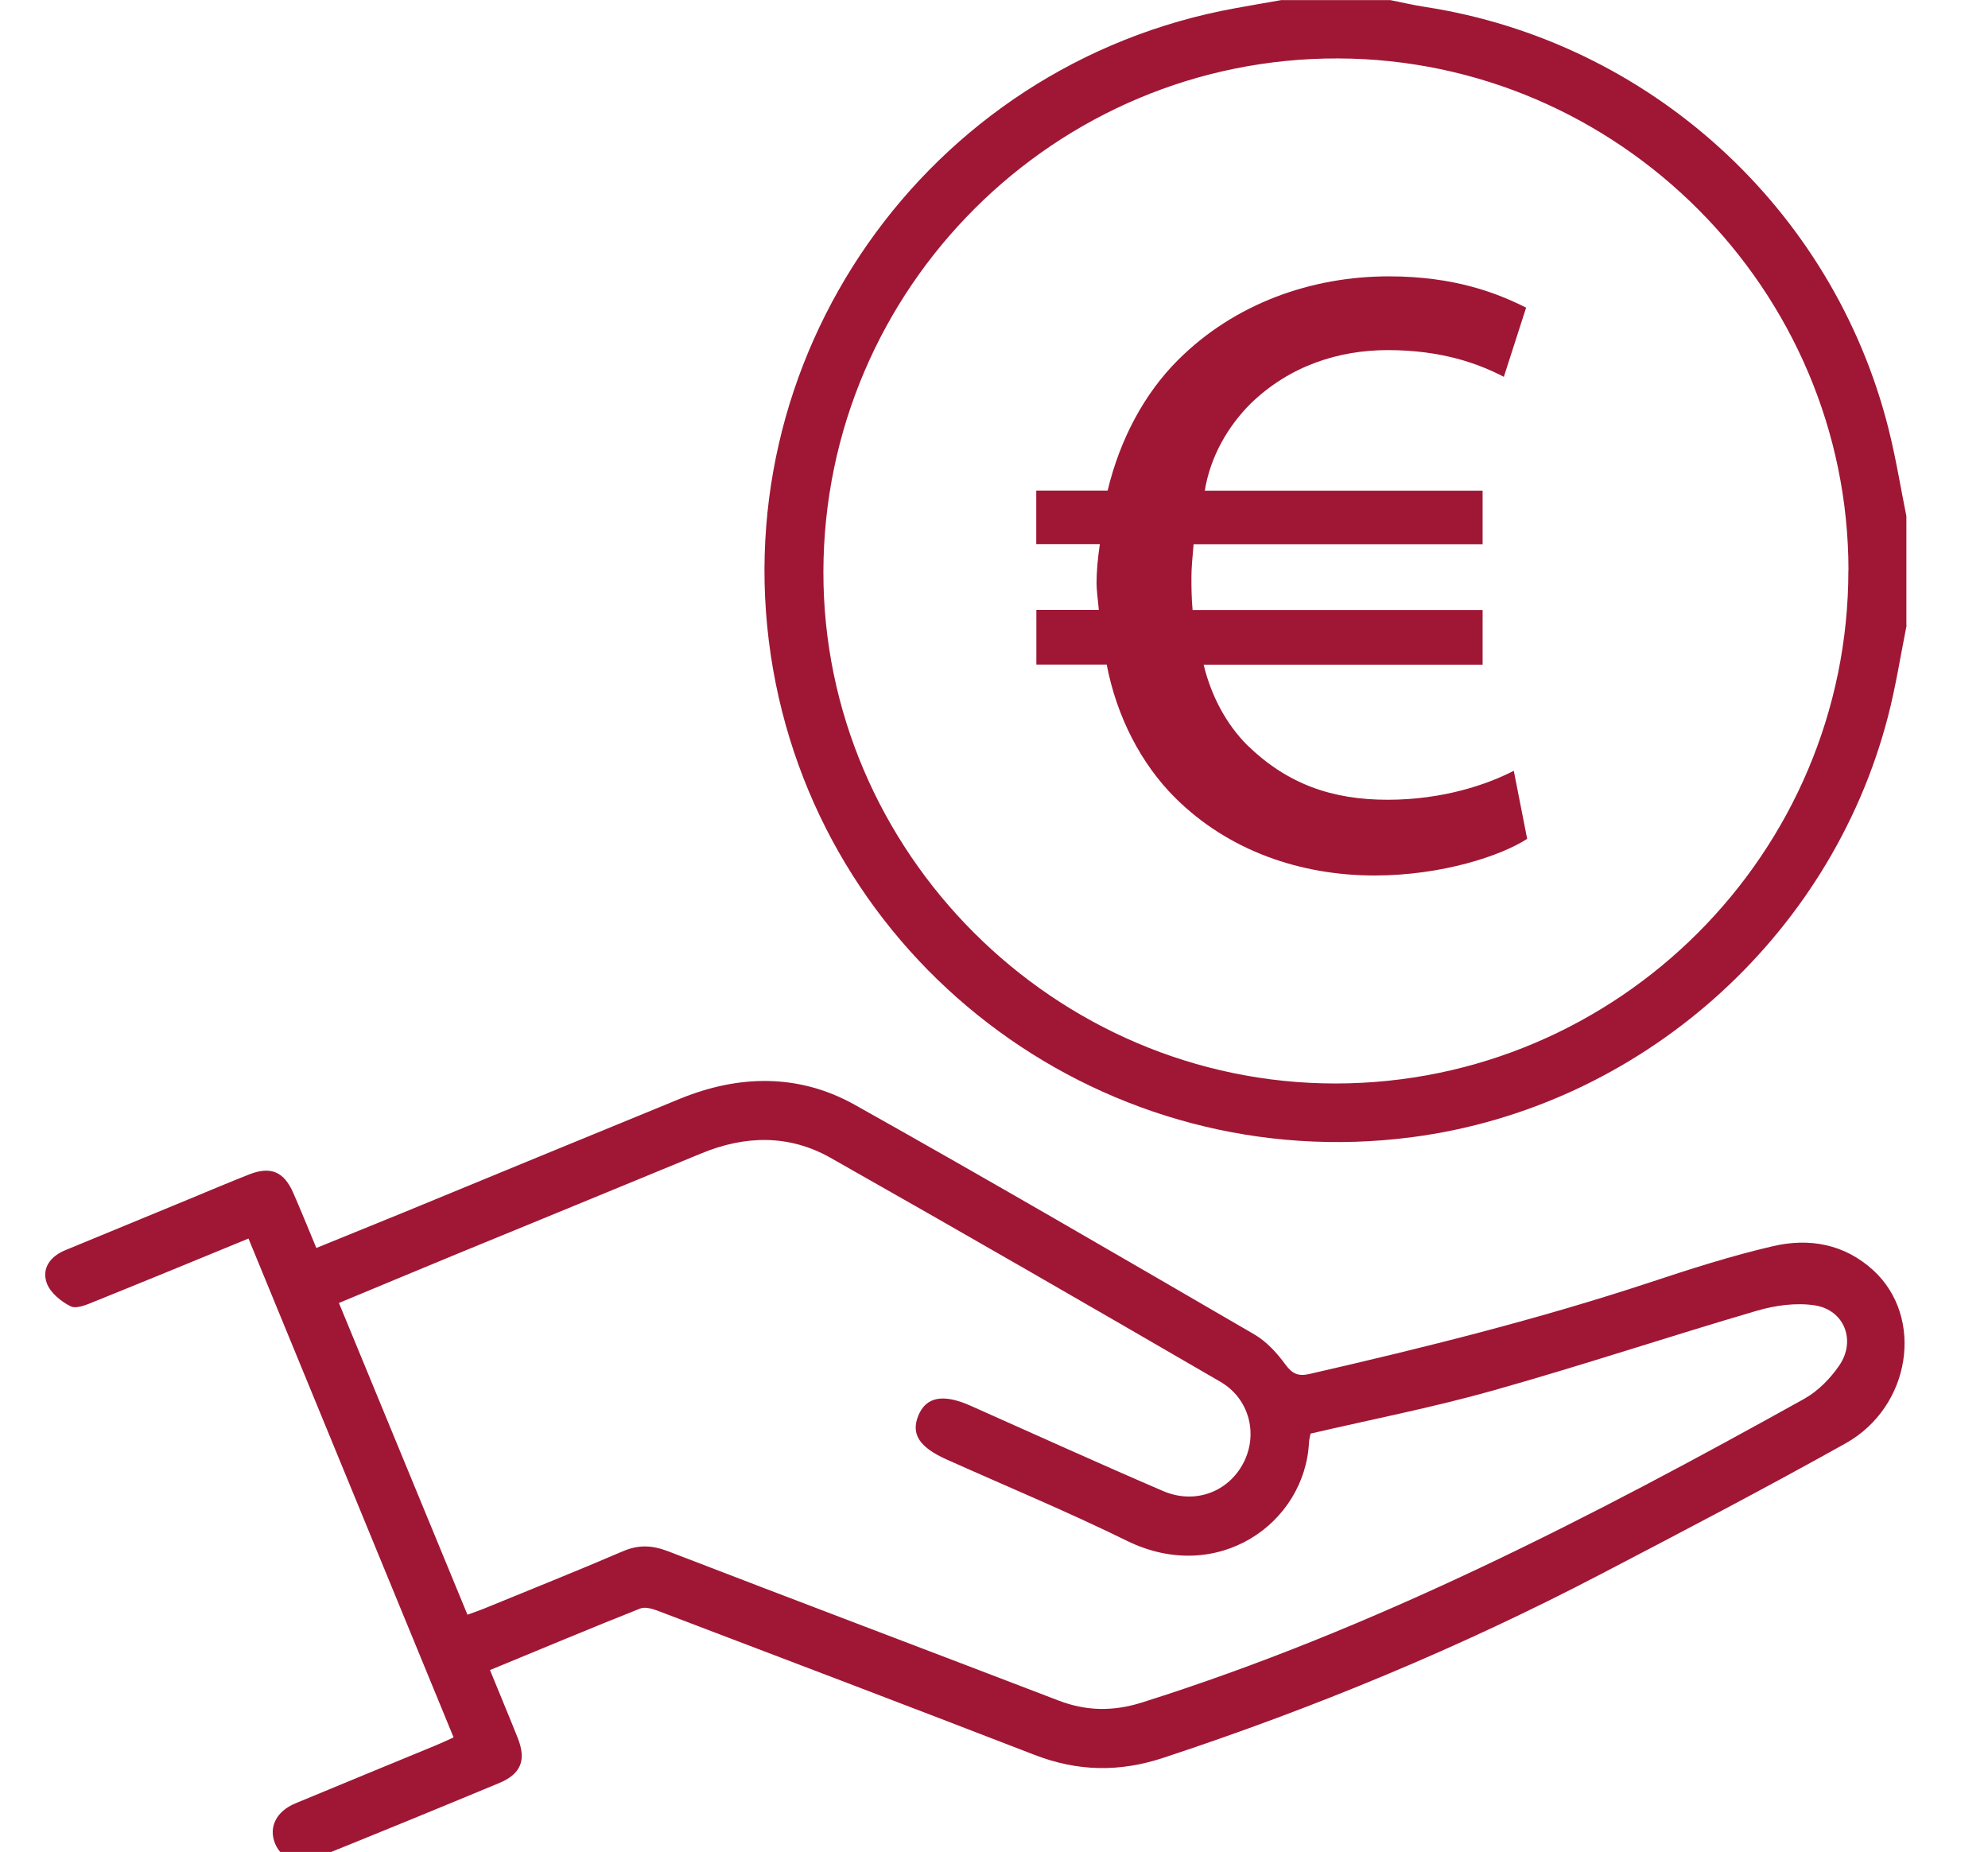
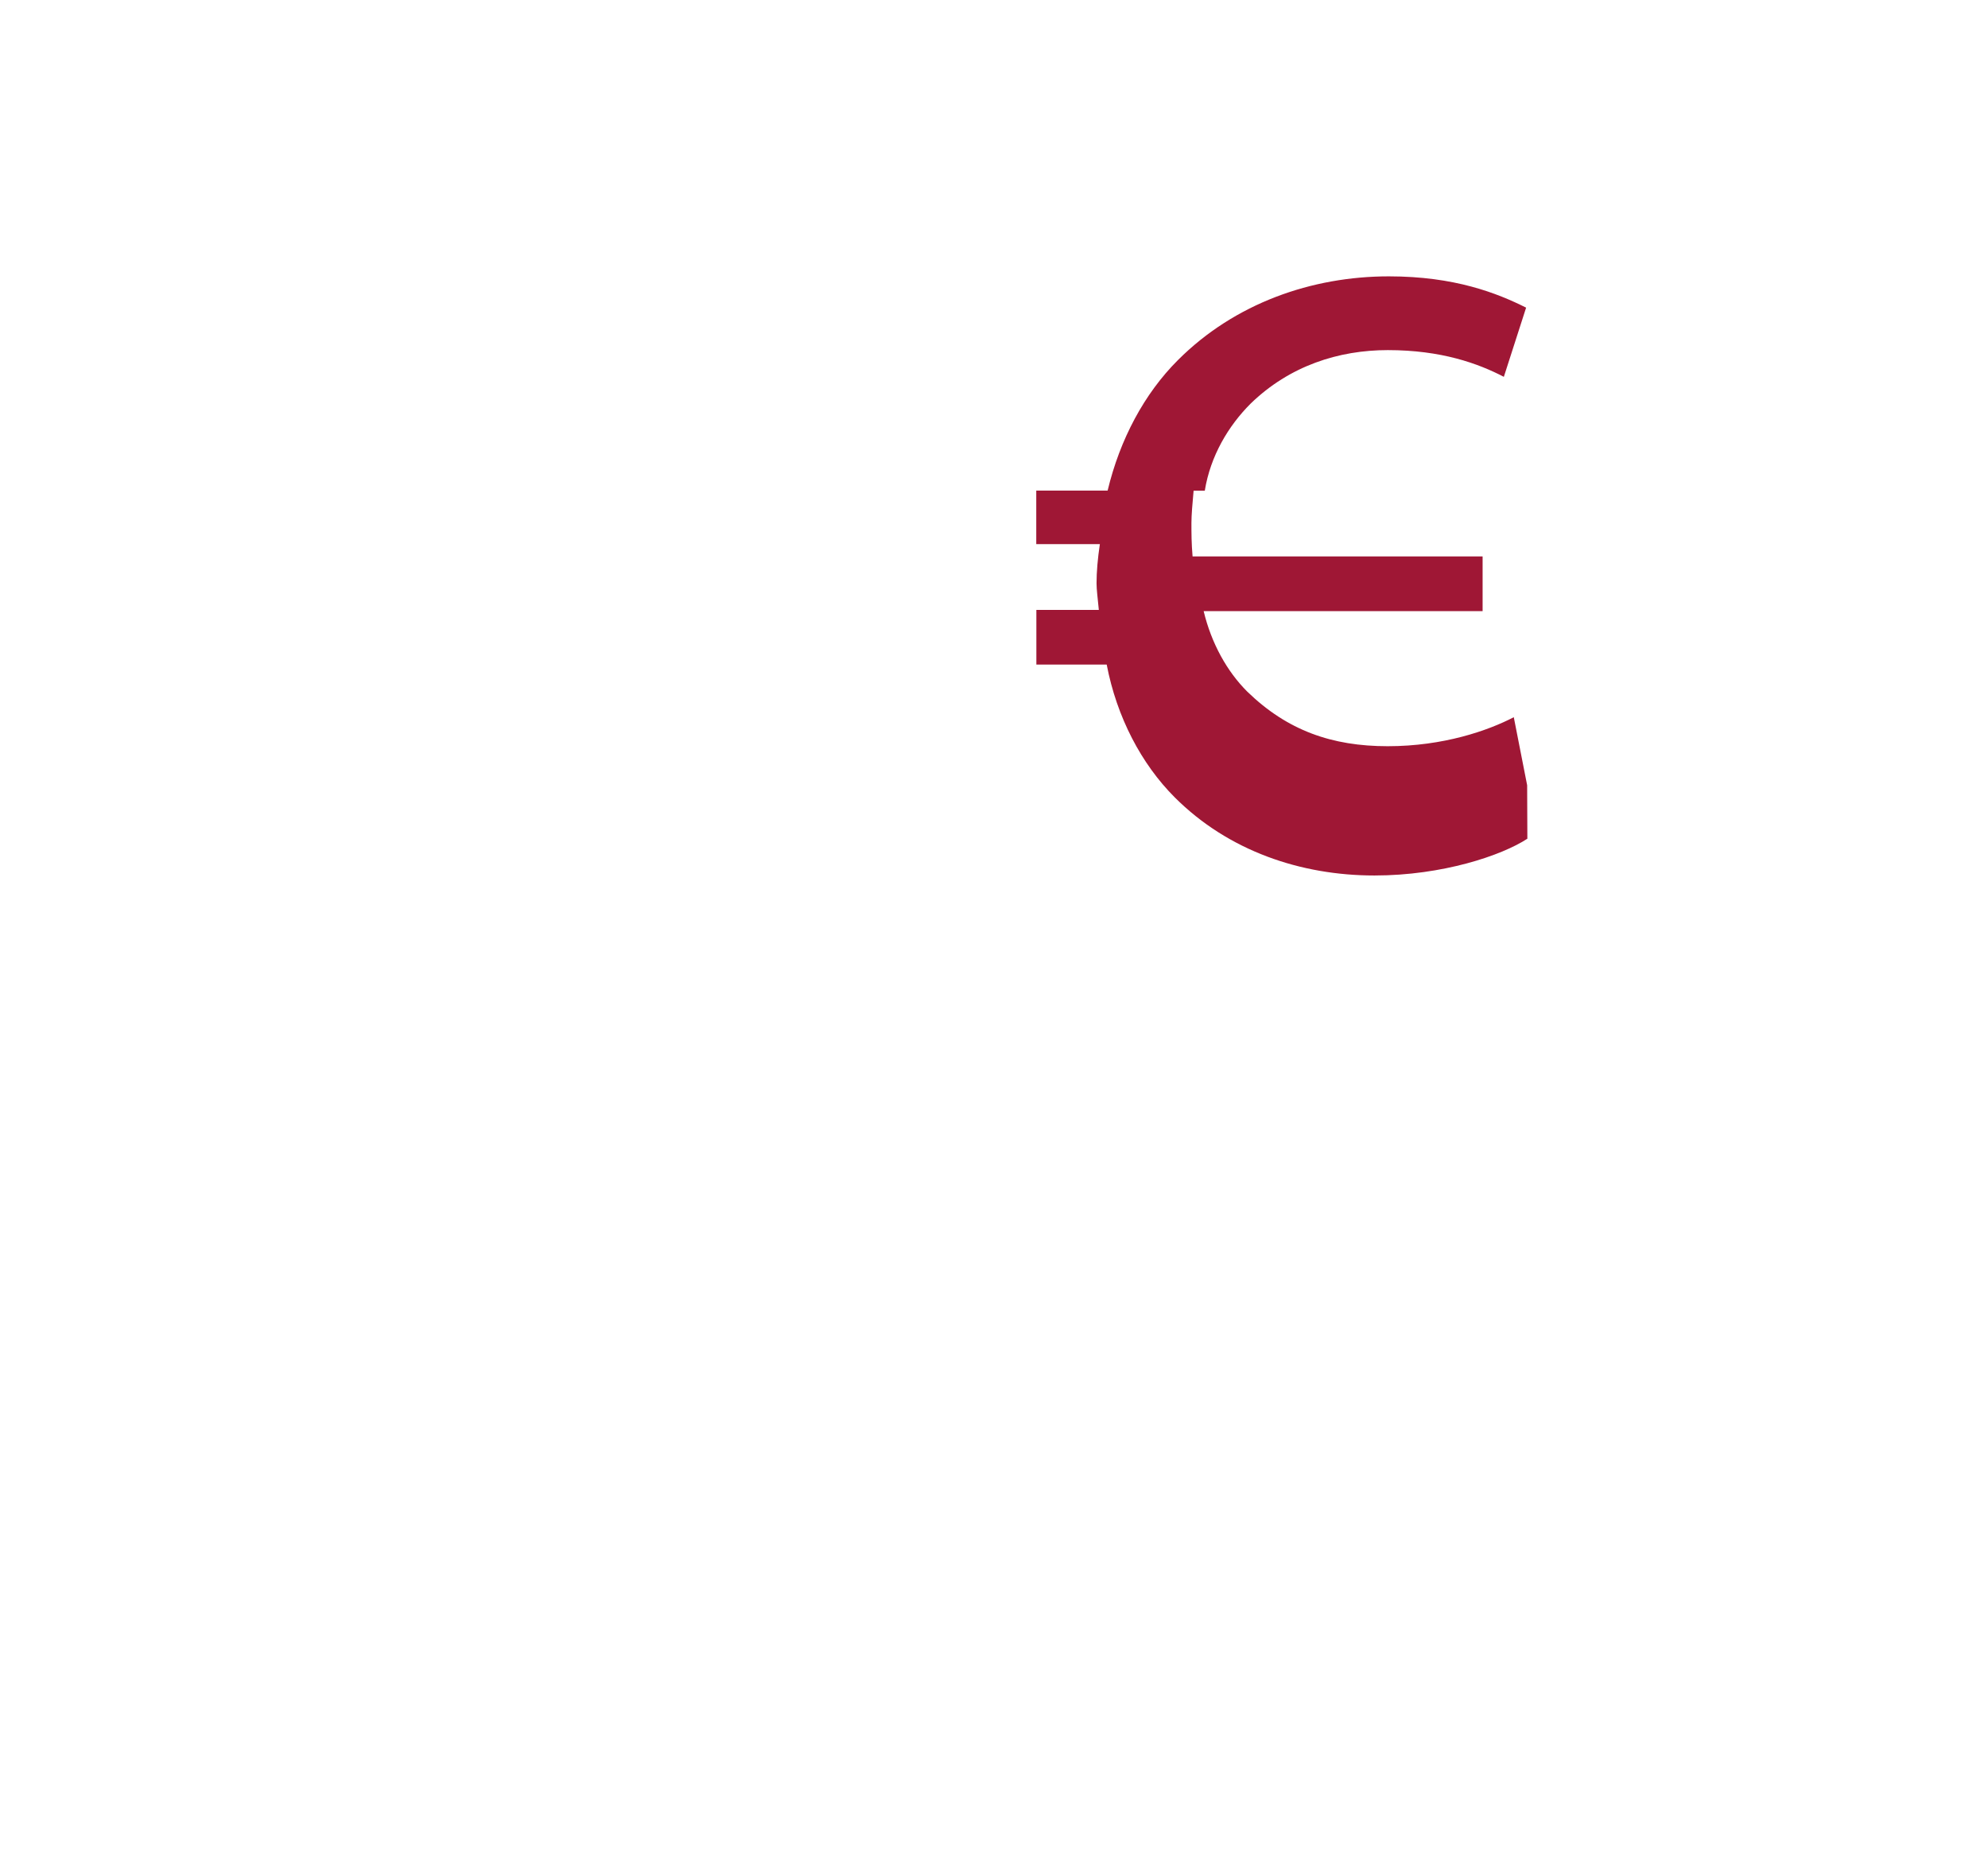
<svg xmlns="http://www.w3.org/2000/svg" id="Ebene_1" viewBox="0 0 191.92 178.79">
-   <path d="m184.06,60.38c-.59,2.95-1.05,5.94-1.81,8.85-5.58,21.43-24.01,37.68-45.91,40.55-29.33,3.85-56.59-16.09-61.7-45.12-5.25-29.88,14.72-58.46,44.63-63.87,1.47-.27,2.95-.52,4.42-.78,3.51,0,7.02,0,10.53,0,1.12.22,2.24.49,3.37.66,21.62,3.34,39.34,19.42,44.71,40.66.71,2.8,1.17,5.66,1.74,8.5v10.53Zm-5.61-5.31c0-27.07-22.2-49.34-49.26-49.43-27.32-.08-49.64,22.17-49.7,49.54-.05,27.07,22.33,49.43,49.45,49.42,27.28-.02,49.51-22.26,49.5-49.53Z" fill="#9f1735" />
-   <path d="m47.3,161.22c.92,2.26,1.82,4.4,2.68,6.56.85,2.13.33,3.48-1.8,4.36-5.86,2.44-11.75,4.85-17.64,7.23-1.77.71-3.36.11-3.98-1.38-.65-1.58.1-3.12,1.95-3.89,4.52-1.88,9.05-3.74,13.58-5.61.53-.22,1.04-.46,1.7-.76-6.62-16.09-13.19-32.08-19.8-48.16-5.06,2.08-9.96,4.1-14.87,6.08-.73.3-1.74.74-2.3.46-.93-.46-1.98-1.32-2.31-2.25-.5-1.42.35-2.57,1.78-3.16,3.93-1.62,7.87-3.25,11.8-4.87,1.99-.82,3.98-1.67,5.99-2.46,2.05-.8,3.33-.26,4.22,1.77.75,1.7,1.44,3.43,2.24,5.34,2.83-1.15,5.62-2.28,8.4-3.42,8.9-3.66,17.79-7.34,26.69-10.98,5.72-2.34,11.5-2.44,16.91.59,12.93,7.25,25.74,14.71,38.56,22.16,1.17.68,2.18,1.79,2.99,2.9.66.9,1.25,1.16,2.3.92,11.08-2.54,22.1-5.28,32.9-8.85,3.92-1.3,7.88-2.57,11.9-3.5,3.49-.81,6.89-.2,9.66,2.34,4.94,4.53,3.65,13.17-2.69,16.71-7.79,4.35-15.7,8.49-23.62,12.62-13.57,7.09-27.66,12.92-42.2,17.72-4.25,1.41-8.3,1.34-12.46-.27-12.07-4.67-24.17-9.27-36.26-13.87-.57-.22-1.32-.46-1.82-.26-4.82,1.91-9.59,3.92-14.5,5.94Zm-2.18-5.33c.62-.23,1.1-.39,1.57-.58,4.48-1.84,8.97-3.63,13.42-5.54,1.52-.66,2.84-.6,4.36-.02,12.56,4.84,25.15,9.6,37.72,14.42,2.68,1.03,5.28,1.06,8.02.2,22.56-7.11,43.42-17.89,63.99-29.34,1.32-.74,2.51-1.96,3.37-3.22,1.63-2.39.48-5.35-2.37-5.79-1.81-.28-3.84,0-5.63.53-8.5,2.49-16.9,5.29-25.43,7.69-5.82,1.64-11.77,2.8-17.62,4.16-.07.37-.14.6-.15.83-.37,7.83-8.83,13.83-17.6,9.51-5.7-2.8-11.58-5.24-17.38-7.84-2.65-1.19-3.47-2.46-2.73-4.25.75-1.81,2.4-2.12,5.06-.93,6.18,2.75,12.34,5.55,18.55,8.22,3.08,1.33,6.32.1,7.78-2.73,1.42-2.75.57-6.18-2.23-7.81-12.52-7.27-25.05-14.5-37.65-21.63-4-2.26-8.25-2.17-12.49-.41-7.92,3.28-15.85,6.52-23.77,9.78-3.71,1.53-7.4,3.08-11.19,4.65,4.16,10.1,8.27,20.05,12.41,30.1Z" fill="#9f1735" />
-   <path d="m147.45,80.97c-2.48,1.62-8.19,3.55-14.76,3.55-7.11,0-14.11-2.37-19.28-7.54-3.23-3.23-5.6-7.76-6.57-12.82h-6.79v-5.28h6.03c-.11-1.18-.22-1.94-.22-2.58,0-1.08.11-2.37.32-3.77h-6.14v-5.17h6.89c1.19-4.96,3.55-9.37,6.79-12.6,5.49-5.49,12.93-8.08,20.36-8.08,6.36,0,10.45,1.62,13.25,3.02l-2.15,6.68c-2.48-1.29-6.03-2.58-11.2-2.58-4.74,0-9.48,1.51-13.25,5.17-2.15,2.15-3.88,5.06-4.42,8.4h26.82v5.17h-27.9c-.11,1.19-.21,2.37-.21,3.12,0,.97,0,1.94.11,3.23h28v5.28h-26.93c.75,3.12,2.26,5.82,4.2,7.76,3.88,3.77,8.19,5.28,13.57,5.28s9.69-1.51,12.17-2.8l1.29,6.57Z" fill="#9f1735" />
+   <path d="m147.45,80.97c-2.48,1.62-8.19,3.55-14.76,3.55-7.11,0-14.11-2.37-19.28-7.54-3.23-3.23-5.6-7.76-6.57-12.82h-6.79v-5.28h6.03c-.11-1.18-.22-1.94-.22-2.58,0-1.08.11-2.37.32-3.77h-6.14v-5.17h6.89c1.19-4.96,3.55-9.37,6.79-12.6,5.49-5.49,12.93-8.08,20.36-8.08,6.36,0,10.45,1.62,13.25,3.02l-2.15,6.68c-2.48-1.29-6.03-2.58-11.2-2.58-4.74,0-9.48,1.51-13.25,5.17-2.15,2.15-3.88,5.06-4.42,8.4h26.82h-27.9c-.11,1.19-.21,2.37-.21,3.12,0,.97,0,1.94.11,3.23h28v5.28h-26.93c.75,3.12,2.26,5.82,4.2,7.76,3.88,3.77,8.19,5.28,13.57,5.28s9.69-1.51,12.17-2.8l1.29,6.57Z" fill="#9f1735" />
</svg>